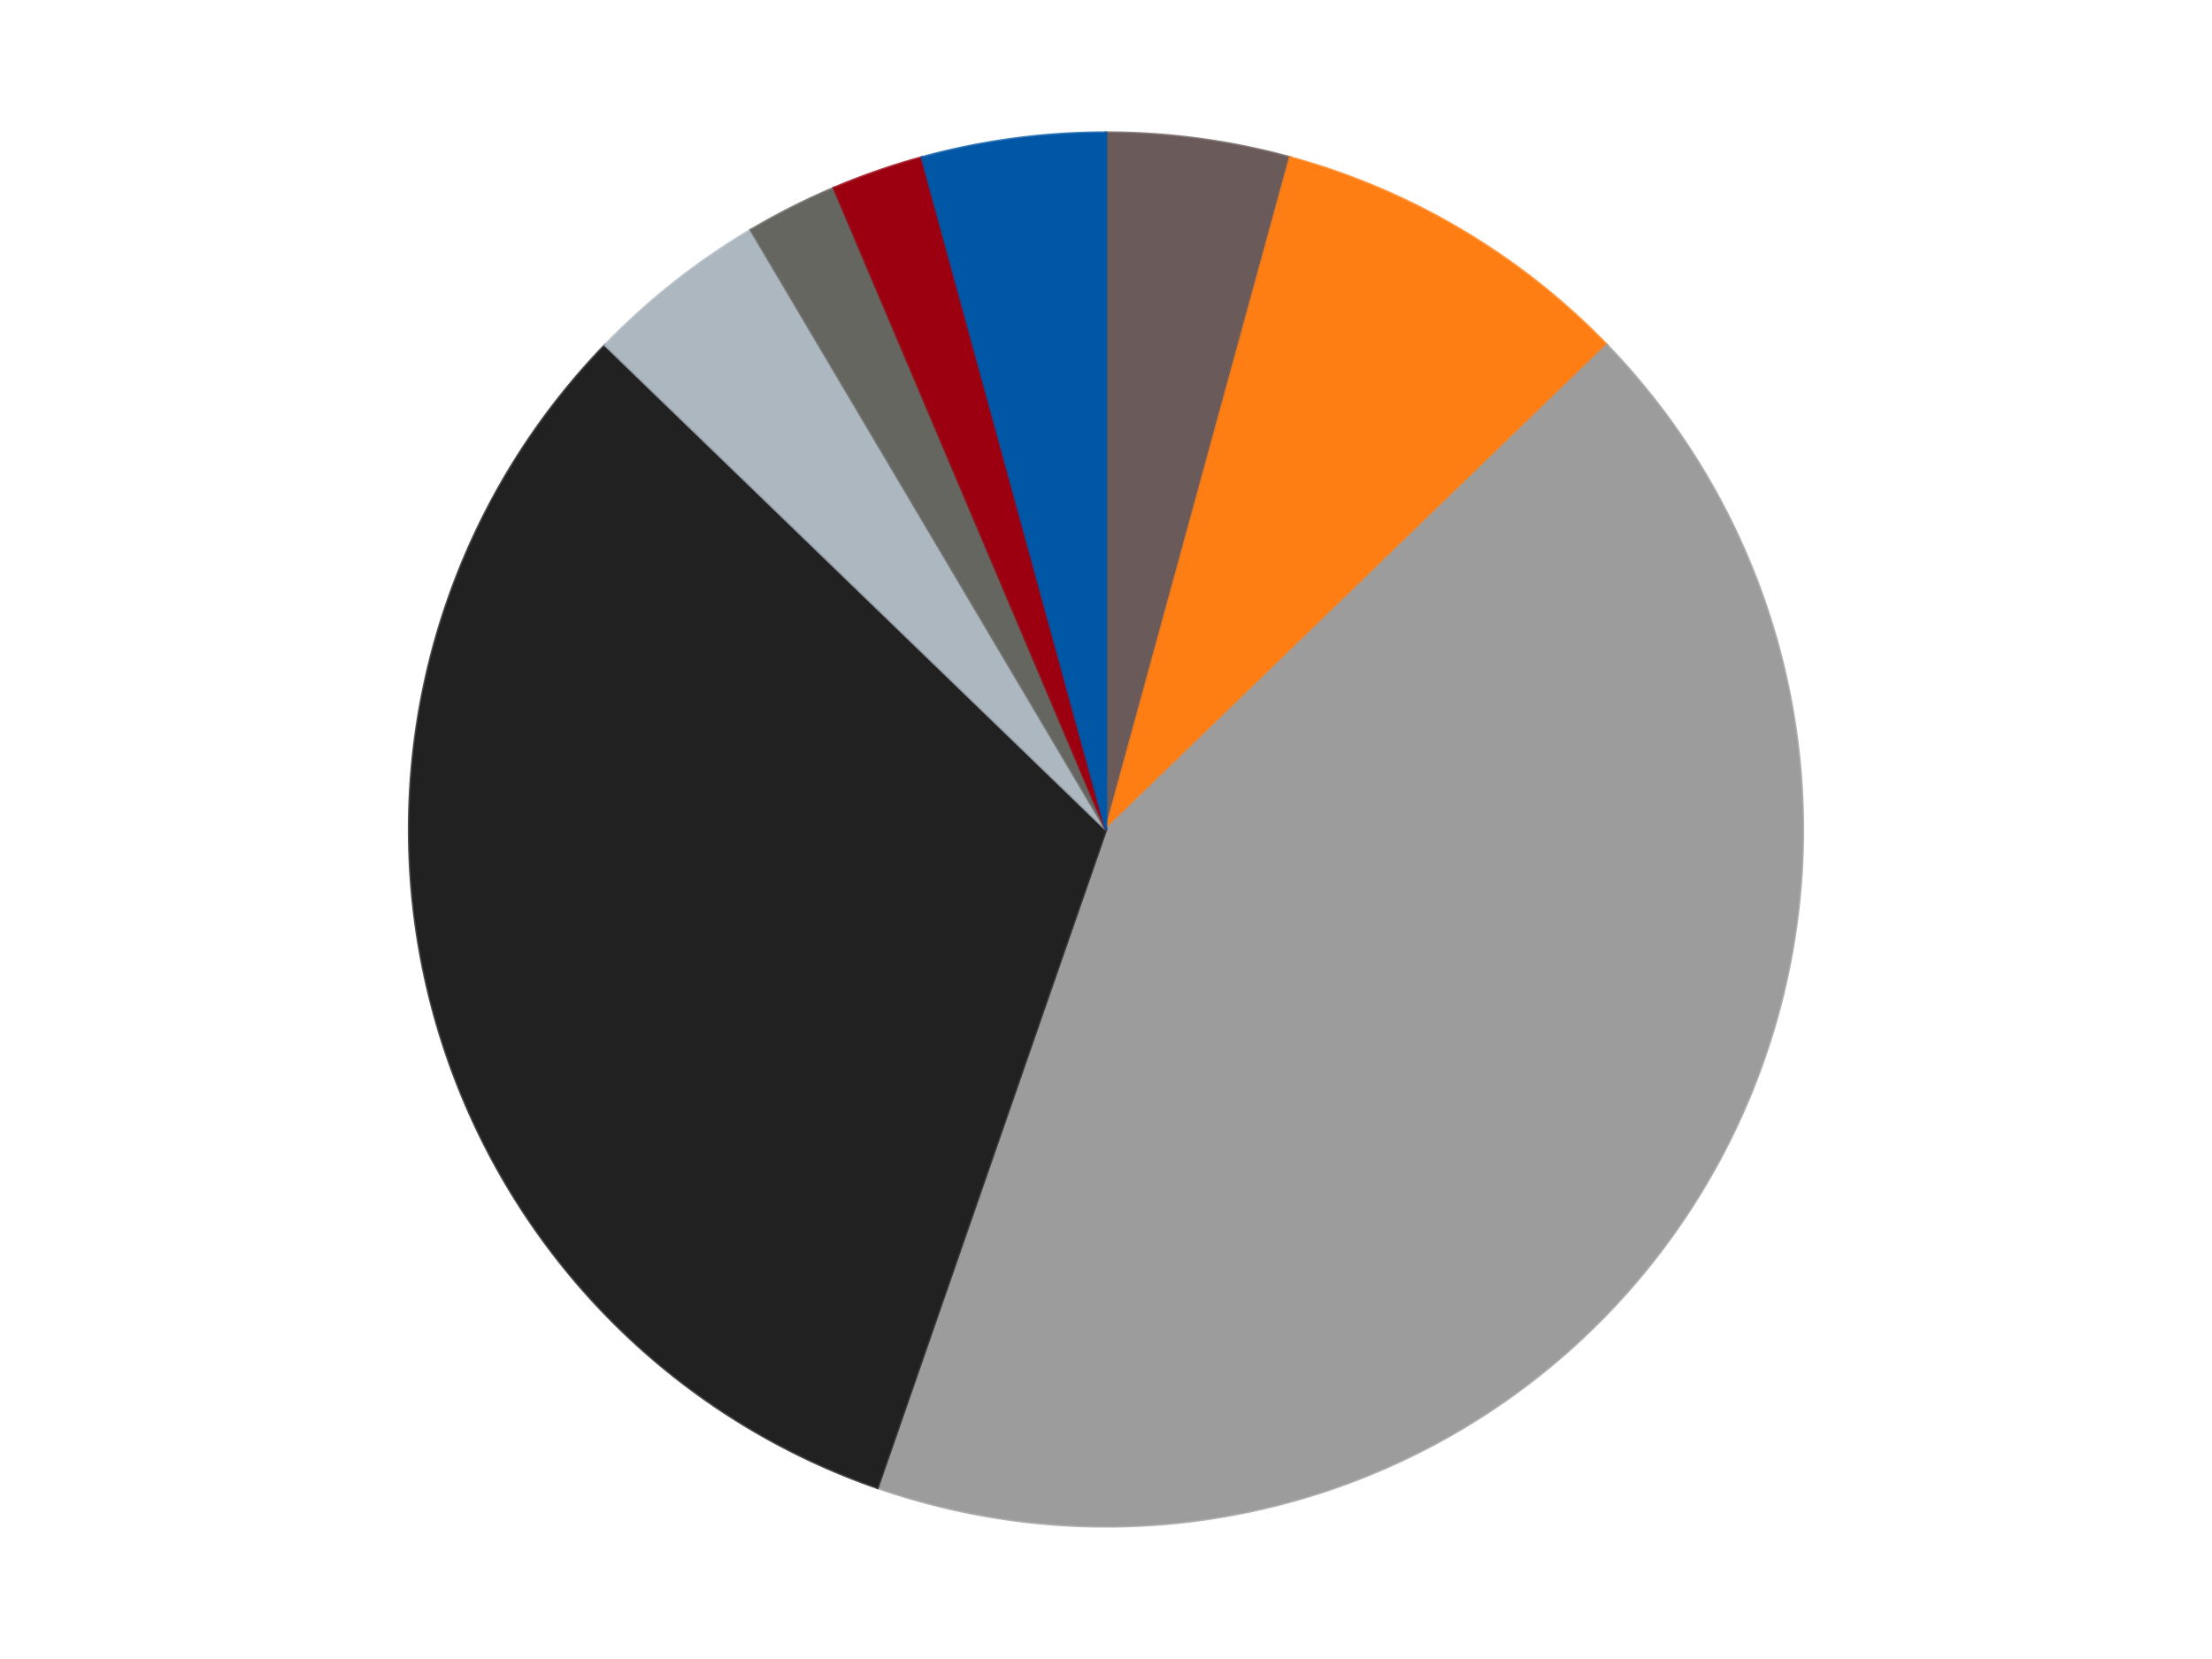
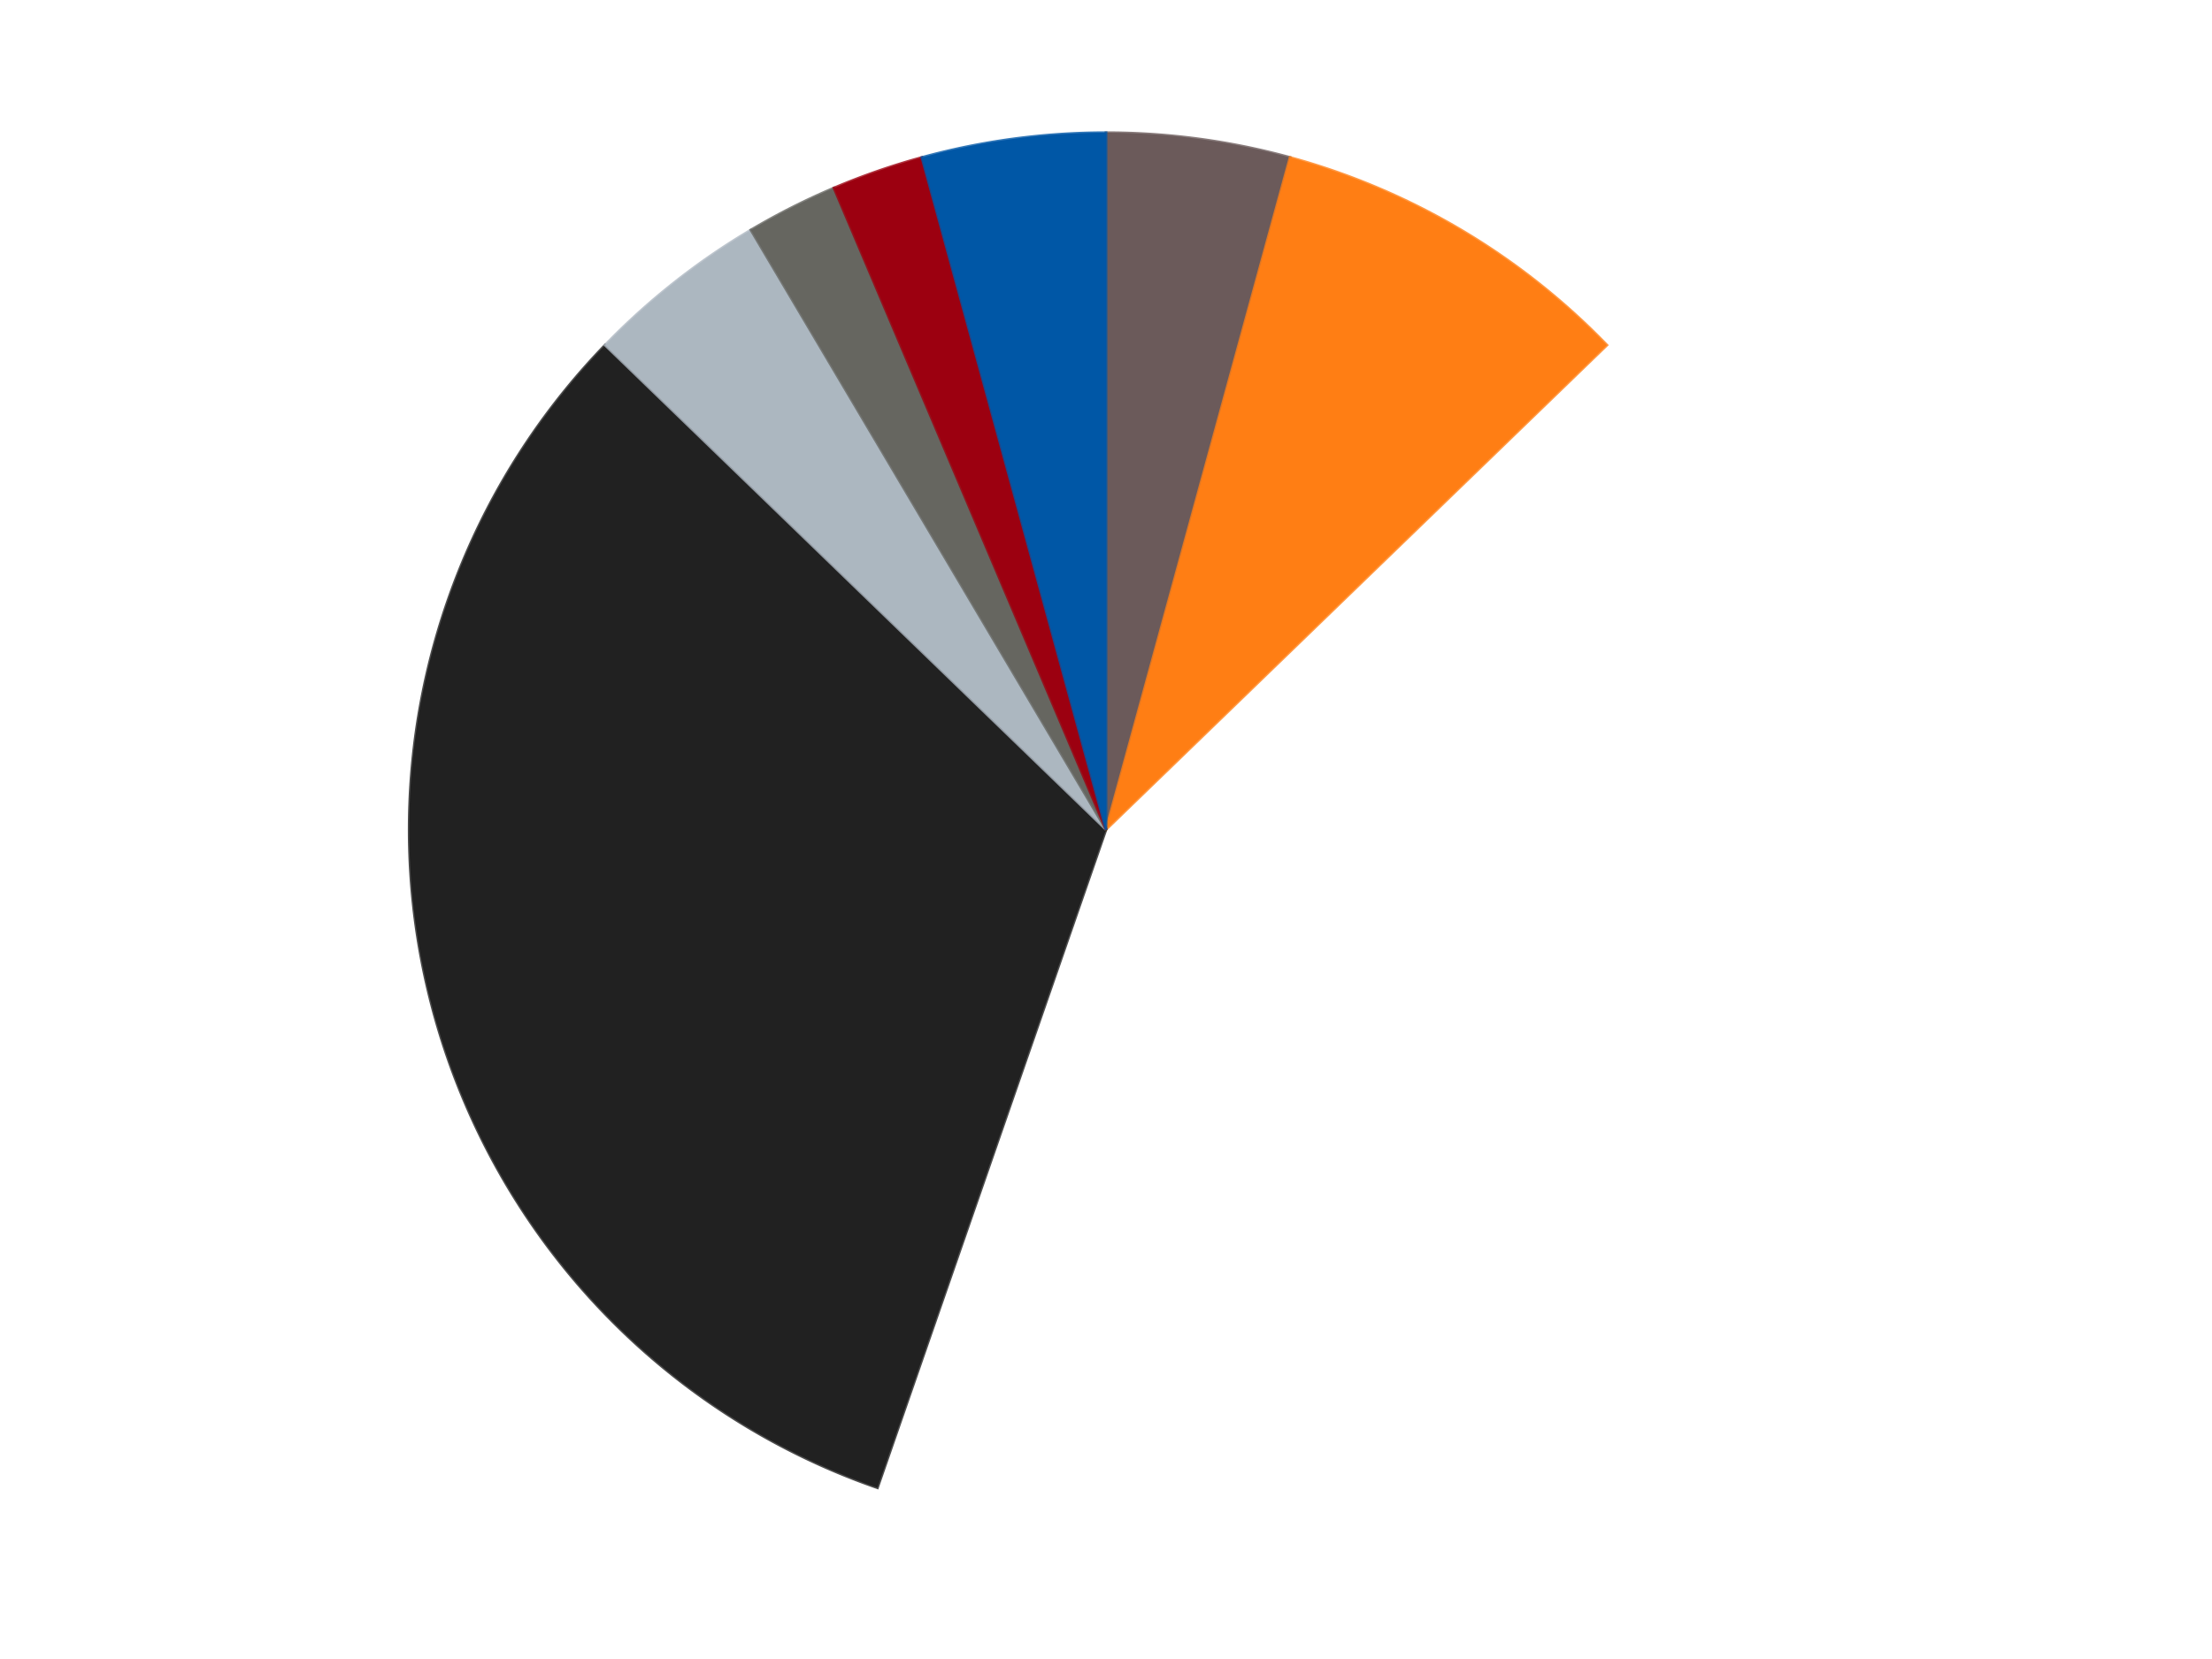
<svg xmlns="http://www.w3.org/2000/svg" xmlns:xlink="http://www.w3.org/1999/xlink" id="chart-4e659228-d4c9-48c8-86b6-2924230efe8d" class="pygal-chart" viewBox="0 0 800 600">
  <defs>
    <style type="text/css">#chart-4e659228-d4c9-48c8-86b6-2924230efe8d{-webkit-user-select:none;-webkit-font-smoothing:antialiased;font-family:Consolas,"Liberation Mono",Menlo,Courier,monospace}#chart-4e659228-d4c9-48c8-86b6-2924230efe8d .title{font-family:Consolas,"Liberation Mono",Menlo,Courier,monospace;font-size:16px}#chart-4e659228-d4c9-48c8-86b6-2924230efe8d .legends .legend text{font-family:Consolas,"Liberation Mono",Menlo,Courier,monospace;font-size:14px}#chart-4e659228-d4c9-48c8-86b6-2924230efe8d .axis text{font-family:Consolas,"Liberation Mono",Menlo,Courier,monospace;font-size:10px}#chart-4e659228-d4c9-48c8-86b6-2924230efe8d .axis text.major{font-family:Consolas,"Liberation Mono",Menlo,Courier,monospace;font-size:10px}#chart-4e659228-d4c9-48c8-86b6-2924230efe8d .text-overlay text.value{font-family:Consolas,"Liberation Mono",Menlo,Courier,monospace;font-size:16px}#chart-4e659228-d4c9-48c8-86b6-2924230efe8d .text-overlay text.label{font-family:Consolas,"Liberation Mono",Menlo,Courier,monospace;font-size:10px}#chart-4e659228-d4c9-48c8-86b6-2924230efe8d .tooltip{font-family:Consolas,"Liberation Mono",Menlo,Courier,monospace;font-size:14px}#chart-4e659228-d4c9-48c8-86b6-2924230efe8d text.no_data{font-family:Consolas,"Liberation Mono",Menlo,Courier,monospace;font-size:64px}
#chart-4e659228-d4c9-48c8-86b6-2924230efe8d{background-color:transparent}#chart-4e659228-d4c9-48c8-86b6-2924230efe8d path,#chart-4e659228-d4c9-48c8-86b6-2924230efe8d line,#chart-4e659228-d4c9-48c8-86b6-2924230efe8d rect,#chart-4e659228-d4c9-48c8-86b6-2924230efe8d circle{-webkit-transition:150ms;-moz-transition:150ms;transition:150ms}#chart-4e659228-d4c9-48c8-86b6-2924230efe8d .graph &gt; .background{fill:transparent}#chart-4e659228-d4c9-48c8-86b6-2924230efe8d .plot &gt; .background{fill:transparent}#chart-4e659228-d4c9-48c8-86b6-2924230efe8d .graph{fill:rgba(0,0,0,.87)}#chart-4e659228-d4c9-48c8-86b6-2924230efe8d text.no_data{fill:rgba(0,0,0,1)}#chart-4e659228-d4c9-48c8-86b6-2924230efe8d .title{fill:rgba(0,0,0,1)}#chart-4e659228-d4c9-48c8-86b6-2924230efe8d .legends .legend text{fill:rgba(0,0,0,.87)}#chart-4e659228-d4c9-48c8-86b6-2924230efe8d .legends .legend:hover text{fill:rgba(0,0,0,1)}#chart-4e659228-d4c9-48c8-86b6-2924230efe8d .axis .line{stroke:rgba(0,0,0,1)}#chart-4e659228-d4c9-48c8-86b6-2924230efe8d .axis .guide.line{stroke:rgba(0,0,0,.54)}#chart-4e659228-d4c9-48c8-86b6-2924230efe8d .axis .major.line{stroke:rgba(0,0,0,.87)}#chart-4e659228-d4c9-48c8-86b6-2924230efe8d .axis text.major{fill:rgba(0,0,0,1)}#chart-4e659228-d4c9-48c8-86b6-2924230efe8d .axis.y .guides:hover .guide.line,#chart-4e659228-d4c9-48c8-86b6-2924230efe8d .line-graph .axis.x .guides:hover .guide.line,#chart-4e659228-d4c9-48c8-86b6-2924230efe8d .stackedline-graph .axis.x .guides:hover .guide.line,#chart-4e659228-d4c9-48c8-86b6-2924230efe8d .xy-graph .axis.x .guides:hover .guide.line{stroke:rgba(0,0,0,1)}#chart-4e659228-d4c9-48c8-86b6-2924230efe8d .axis .guides:hover text{fill:rgba(0,0,0,1)}#chart-4e659228-d4c9-48c8-86b6-2924230efe8d .reactive{fill-opacity:1.0;stroke-opacity:.8;stroke-width:1}#chart-4e659228-d4c9-48c8-86b6-2924230efe8d .ci{stroke:rgba(0,0,0,.87)}#chart-4e659228-d4c9-48c8-86b6-2924230efe8d .reactive.active,#chart-4e659228-d4c9-48c8-86b6-2924230efe8d .active .reactive{fill-opacity:0.6;stroke-opacity:.9;stroke-width:4}#chart-4e659228-d4c9-48c8-86b6-2924230efe8d .ci .reactive.active{stroke-width:1.5}#chart-4e659228-d4c9-48c8-86b6-2924230efe8d .series text{fill:rgba(0,0,0,1)}#chart-4e659228-d4c9-48c8-86b6-2924230efe8d .tooltip rect{fill:transparent;stroke:rgba(0,0,0,1);-webkit-transition:opacity 150ms;-moz-transition:opacity 150ms;transition:opacity 150ms}#chart-4e659228-d4c9-48c8-86b6-2924230efe8d .tooltip .label{fill:rgba(0,0,0,.87)}#chart-4e659228-d4c9-48c8-86b6-2924230efe8d .tooltip .label{fill:rgba(0,0,0,.87)}#chart-4e659228-d4c9-48c8-86b6-2924230efe8d .tooltip .legend{font-size:.8em;fill:rgba(0,0,0,.54)}#chart-4e659228-d4c9-48c8-86b6-2924230efe8d .tooltip .x_label{font-size:.6em;fill:rgba(0,0,0,1)}#chart-4e659228-d4c9-48c8-86b6-2924230efe8d .tooltip .xlink{font-size:.5em;text-decoration:underline}#chart-4e659228-d4c9-48c8-86b6-2924230efe8d .tooltip .value{font-size:1.5em}#chart-4e659228-d4c9-48c8-86b6-2924230efe8d .bound{font-size:.5em}#chart-4e659228-d4c9-48c8-86b6-2924230efe8d .max-value{font-size:.75em;fill:rgba(0,0,0,.54)}#chart-4e659228-d4c9-48c8-86b6-2924230efe8d .map-element{fill:transparent;stroke:rgba(0,0,0,.54) !important}#chart-4e659228-d4c9-48c8-86b6-2924230efe8d .map-element .reactive{fill-opacity:inherit;stroke-opacity:inherit}#chart-4e659228-d4c9-48c8-86b6-2924230efe8d .color-0,#chart-4e659228-d4c9-48c8-86b6-2924230efe8d .color-0 a:visited{stroke:#F44336;fill:#F44336}#chart-4e659228-d4c9-48c8-86b6-2924230efe8d .color-1,#chart-4e659228-d4c9-48c8-86b6-2924230efe8d .color-1 a:visited{stroke:#3F51B5;fill:#3F51B5}#chart-4e659228-d4c9-48c8-86b6-2924230efe8d .color-2,#chart-4e659228-d4c9-48c8-86b6-2924230efe8d .color-2 a:visited{stroke:#009688;fill:#009688}#chart-4e659228-d4c9-48c8-86b6-2924230efe8d .color-3,#chart-4e659228-d4c9-48c8-86b6-2924230efe8d .color-3 a:visited{stroke:#FFC107;fill:#FFC107}#chart-4e659228-d4c9-48c8-86b6-2924230efe8d .color-4,#chart-4e659228-d4c9-48c8-86b6-2924230efe8d .color-4 a:visited{stroke:#FF5722;fill:#FF5722}#chart-4e659228-d4c9-48c8-86b6-2924230efe8d .color-5,#chart-4e659228-d4c9-48c8-86b6-2924230efe8d .color-5 a:visited{stroke:#9C27B0;fill:#9C27B0}#chart-4e659228-d4c9-48c8-86b6-2924230efe8d .color-6,#chart-4e659228-d4c9-48c8-86b6-2924230efe8d .color-6 a:visited{stroke:#03A9F4;fill:#03A9F4}#chart-4e659228-d4c9-48c8-86b6-2924230efe8d .color-7,#chart-4e659228-d4c9-48c8-86b6-2924230efe8d .color-7 a:visited{stroke:#8BC34A;fill:#8BC34A}#chart-4e659228-d4c9-48c8-86b6-2924230efe8d .text-overlay .color-0 text{fill:black}#chart-4e659228-d4c9-48c8-86b6-2924230efe8d .text-overlay .color-1 text{fill:black}#chart-4e659228-d4c9-48c8-86b6-2924230efe8d .text-overlay .color-2 text{fill:black}#chart-4e659228-d4c9-48c8-86b6-2924230efe8d .text-overlay .color-3 text{fill:black}#chart-4e659228-d4c9-48c8-86b6-2924230efe8d .text-overlay .color-4 text{fill:black}#chart-4e659228-d4c9-48c8-86b6-2924230efe8d .text-overlay .color-5 text{fill:black}#chart-4e659228-d4c9-48c8-86b6-2924230efe8d .text-overlay .color-6 text{fill:black}#chart-4e659228-d4c9-48c8-86b6-2924230efe8d .text-overlay .color-7 text{fill:black}
#chart-4e659228-d4c9-48c8-86b6-2924230efe8d text.no_data{text-anchor:middle}#chart-4e659228-d4c9-48c8-86b6-2924230efe8d .guide.line{fill:none}#chart-4e659228-d4c9-48c8-86b6-2924230efe8d .centered{text-anchor:middle}#chart-4e659228-d4c9-48c8-86b6-2924230efe8d .title{text-anchor:middle}#chart-4e659228-d4c9-48c8-86b6-2924230efe8d .legends .legend text{fill-opacity:1}#chart-4e659228-d4c9-48c8-86b6-2924230efe8d .axis.x text{text-anchor:middle}#chart-4e659228-d4c9-48c8-86b6-2924230efe8d .axis.x:not(.web) text[transform]{text-anchor:start}#chart-4e659228-d4c9-48c8-86b6-2924230efe8d .axis.x:not(.web) text[transform].backwards{text-anchor:end}#chart-4e659228-d4c9-48c8-86b6-2924230efe8d .axis.y text{text-anchor:end}#chart-4e659228-d4c9-48c8-86b6-2924230efe8d .axis.y text[transform].backwards{text-anchor:start}#chart-4e659228-d4c9-48c8-86b6-2924230efe8d .axis.y2 text{text-anchor:start}#chart-4e659228-d4c9-48c8-86b6-2924230efe8d .axis.y2 text[transform].backwards{text-anchor:end}#chart-4e659228-d4c9-48c8-86b6-2924230efe8d .axis .guide.line{stroke-dasharray:4,4;stroke:black}#chart-4e659228-d4c9-48c8-86b6-2924230efe8d .axis .major.guide.line{stroke-dasharray:6,6;stroke:black}#chart-4e659228-d4c9-48c8-86b6-2924230efe8d .horizontal .axis.y .guide.line,#chart-4e659228-d4c9-48c8-86b6-2924230efe8d .horizontal .axis.y2 .guide.line,#chart-4e659228-d4c9-48c8-86b6-2924230efe8d .vertical .axis.x .guide.line{opacity:0}#chart-4e659228-d4c9-48c8-86b6-2924230efe8d .horizontal .axis.always_show .guide.line,#chart-4e659228-d4c9-48c8-86b6-2924230efe8d .vertical .axis.always_show .guide.line{opacity:1 !important}#chart-4e659228-d4c9-48c8-86b6-2924230efe8d .axis.y .guides:hover .guide.line,#chart-4e659228-d4c9-48c8-86b6-2924230efe8d .axis.y2 .guides:hover .guide.line,#chart-4e659228-d4c9-48c8-86b6-2924230efe8d .axis.x .guides:hover .guide.line{opacity:1}#chart-4e659228-d4c9-48c8-86b6-2924230efe8d .axis .guides:hover text{opacity:1}#chart-4e659228-d4c9-48c8-86b6-2924230efe8d .nofill{fill:none}#chart-4e659228-d4c9-48c8-86b6-2924230efe8d .subtle-fill{fill-opacity:.2}#chart-4e659228-d4c9-48c8-86b6-2924230efe8d .dot{stroke-width:1px;fill-opacity:1;stroke-opacity:1}#chart-4e659228-d4c9-48c8-86b6-2924230efe8d .dot.active{stroke-width:5px}#chart-4e659228-d4c9-48c8-86b6-2924230efe8d .dot.negative{fill:transparent}#chart-4e659228-d4c9-48c8-86b6-2924230efe8d text,#chart-4e659228-d4c9-48c8-86b6-2924230efe8d tspan{stroke:none !important}#chart-4e659228-d4c9-48c8-86b6-2924230efe8d .series text.active{opacity:1}#chart-4e659228-d4c9-48c8-86b6-2924230efe8d .tooltip rect{fill-opacity:.95;stroke-width:.5}#chart-4e659228-d4c9-48c8-86b6-2924230efe8d .tooltip text{fill-opacity:1}#chart-4e659228-d4c9-48c8-86b6-2924230efe8d .showable{visibility:hidden}#chart-4e659228-d4c9-48c8-86b6-2924230efe8d .showable.shown{visibility:visible}#chart-4e659228-d4c9-48c8-86b6-2924230efe8d .gauge-background{fill:rgba(229,229,229,1);stroke:none}#chart-4e659228-d4c9-48c8-86b6-2924230efe8d .bg-lines{stroke:transparent;stroke-width:2px}</style>
    <script type="text/javascript">window.pygal = window.pygal || {};window.pygal.config = window.pygal.config || {};window.pygal.config['4e659228-d4c9-48c8-86b6-2924230efe8d'] = {"allow_interruptions": false, "box_mode": "extremes", "classes": ["pygal-chart"], "css": ["file://style.css", "file://graph.css"], "defs": [], "disable_xml_declaration": false, "dots_size": 2.5, "dynamic_print_values": false, "explicit_size": false, "fill": false, "force_uri_protocol": "https", "formatter": null, "half_pie": false, "height": 600, "include_x_axis": false, "inner_radius": 0, "interpolate": null, "interpolation_parameters": {}, "interpolation_precision": 250, "inverse_y_axis": false, "js": ["//kozea.github.io/pygal.js/2.0.x/pygal-tooltips.min.js"], "legend_at_bottom": false, "legend_at_bottom_columns": null, "legend_box_size": 12, "logarithmic": false, "margin": 20, "margin_bottom": null, "margin_left": null, "margin_right": null, "margin_top": null, "max_scale": 16, "min_scale": 4, "missing_value_fill_truncation": "x", "no_data_text": "No data", "no_prefix": false, "order_min": null, "pretty_print": false, "print_labels": false, "print_values": false, "print_values_position": "center", "print_zeroes": true, "range": null, "rounded_bars": null, "secondary_range": null, "show_dots": true, "show_legend": false, "show_minor_x_labels": true, "show_minor_y_labels": true, "show_only_major_dots": false, "show_x_guides": false, "show_x_labels": true, "show_y_guides": true, "show_y_labels": true, "spacing": 10, "stack_from_top": false, "strict": false, "stroke": true, "stroke_style": null, "style": {"background": "transparent", "ci_colors": [], "colors": ["#F44336", "#3F51B5", "#009688", "#FFC107", "#FF5722", "#9C27B0", "#03A9F4", "#8BC34A", "#FF9800", "#E91E63", "#2196F3", "#4CAF50", "#FFEB3B", "#673AB7", "#00BCD4", "#CDDC39", "#9E9E9E", "#607D8B"], "dot_opacity": "1", "font_family": "Consolas, \"Liberation Mono\", Menlo, Courier, monospace", "foreground": "rgba(0, 0, 0, .87)", "foreground_strong": "rgba(0, 0, 0, 1)", "foreground_subtle": "rgba(0, 0, 0, .54)", "guide_stroke_color": "black", "guide_stroke_dasharray": "4,4", "label_font_family": "Consolas, \"Liberation Mono\", Menlo, Courier, monospace", "label_font_size": 10, "legend_font_family": "Consolas, \"Liberation Mono\", Menlo, Courier, monospace", "legend_font_size": 14, "major_guide_stroke_color": "black", "major_guide_stroke_dasharray": "6,6", "major_label_font_family": "Consolas, \"Liberation Mono\", Menlo, Courier, monospace", "major_label_font_size": 10, "no_data_font_family": "Consolas, \"Liberation Mono\", Menlo, Courier, monospace", "no_data_font_size": 64, "opacity": "1.0", "opacity_hover": "0.6", "plot_background": "transparent", "stroke_opacity": ".8", "stroke_opacity_hover": ".9", "stroke_width": "1", "stroke_width_hover": "4", "title_font_family": "Consolas, \"Liberation Mono\", Menlo, Courier, monospace", "title_font_size": 16, "tooltip_font_family": "Consolas, \"Liberation Mono\", Menlo, Courier, monospace", "tooltip_font_size": 14, "transition": "150ms", "value_background": "rgba(229, 229, 229, 1)", "value_colors": [], "value_font_family": "Consolas, \"Liberation Mono\", Menlo, Courier, monospace", "value_font_size": 16, "value_label_font_family": "Consolas, \"Liberation Mono\", Menlo, Courier, monospace", "value_label_font_size": 10}, "title": null, "tooltip_border_radius": 0, "tooltip_fancy_mode": true, "truncate_label": null, "truncate_legend": null, "width": 800, "x_label_rotation": 0, "x_labels": null, "x_labels_major": null, "x_labels_major_count": null, "x_labels_major_every": null, "x_title": null, "xrange": null, "y_label_rotation": 0, "y_labels": null, "y_labels_major": null, "y_labels_major_count": null, "y_labels_major_every": null, "y_title": null, "zero": 0, "legends": ["Dark Gray", "Orange", "Light Gray", "Black", "Pearl Light Gray", "Pearl Dark Gray", "Trans-Red", "Blue"]}</script>
    <script type="text/javascript" xlink:href="https://kozea.github.io/pygal.js/2.0.x/pygal-tooltips.min.js" />
  </defs>
  <title>Pygal</title>
  <g class="graph pie-graph vertical">
    <rect x="0" y="0" width="800" height="600" class="background" />
    <g transform="translate(20, 20)" class="plot">
      <rect x="0" y="0" width="760" height="560" class="background" />
      <g class="series serie-0 color-0">
        <g class="slices">
          <g class="slice" style="fill: #6B5A5A; stroke: #6B5A5A">
            <path d="M380 28 A252 252 0 0 1 446.577 36.954 L380 280 A0 0 0 0 0 380 280 z" class="slice reactive tooltip-trigger" />
            <desc class="value">4</desc>
            <desc class="x centered">396.79415637709616</desc>
            <desc class="y centered">155.1242364924977</desc>
          </g>
        </g>
      </g>
      <g class="series serie-1 color-1">
        <g class="slices">
          <g class="slice" style="fill: #FF7E14; stroke: #FF7E14">
            <path d="M446.577 36.954 A252 252 0 0 1 561.144 104.812 L380 280 A0 0 0 0 0 380 280 z" class="slice reactive tooltip-trigger" />
            <desc class="value">8</desc>
            <desc class="x centered">444.2116969665816</desc>
            <desc class="y centered">171.58940101322244</desc>
          </g>
        </g>
      </g>
      <g class="series serie-2 color-2">
        <g class="slices">
          <g class="slice" style="fill: #9C9C9C; stroke: #9C9C9C">
-             <path d="M561.144 104.812 A252 252 0 0 1 297.338 518.057 L380 280 A0 0 0 0 0 380 280 z" class="slice reactive tooltip-trigger" />
            <desc class="value">40</desc>
            <desc class="x centered">486.20442619851644</desc>
            <desc class="y centered">347.79837649858496</desc>
          </g>
        </g>
      </g>
      <g class="series serie-3 color-3">
        <g class="slices">
          <g class="slice" style="fill: #212121; stroke: #212121">
            <path d="M297.338 518.057 A252 252 0 0 1 198.856 104.812 L380 280 A0 0 0 0 0 380 280 z" class="slice reactive tooltip-trigger" />
            <desc class="value">30</desc>
            <desc class="x centered">257.43240836560534</desc>
            <desc class="y centered">309.20933893370864</desc>
          </g>
        </g>
      </g>
      <g class="series serie-4 color-4">
        <g class="slices">
          <g class="slice" style="fill: #ACB7C0; stroke: #ACB7C0">
            <path d="M198.856 104.812 A252 252 0 0 1 251.577 63.179 L380 280 A0 0 0 0 0 380 280 z" class="slice reactive tooltip-trigger" />
            <desc class="value">4</desc>
            <desc class="x centered">301.9115139910091</desc>
            <desc class="y centered">181.11527745488877</desc>
          </g>
        </g>
      </g>
      <g class="series serie-5 color-5">
        <g class="slices">
          <g class="slice" style="fill: #666660; stroke: #666660">
            <path d="M251.577 63.179 A252 252 0 0 1 281.622 47.996 L380 280 A0 0 0 0 0 380 280 z" class="slice reactive tooltip-trigger" />
            <desc class="value">2</desc>
            <desc class="x centered">323.17272497877104</desc>
            <desc class="y centered">167.542626681655</desc>
          </g>
        </g>
      </g>
      <g class="series serie-6 color-6">
        <g class="slices">
          <g class="slice" style="fill: #9C0010; stroke: #9C0010">
            <path d="M281.622 47.996 A252 252 0 0 1 313.423 36.954 L380 280 A0 0 0 0 0 380 280 z" class="slice reactive tooltip-trigger" />
            <desc class="value">2</desc>
            <desc class="x centered">338.6688679122142</desc>
            <desc class="y centered">160.97169445740226</desc>
          </g>
        </g>
      </g>
      <g class="series serie-7 color-7">
        <g class="slices">
          <g class="slice" style="fill: #0057A6; stroke: #0057A6">
            <path d="M313.423 36.954 A252 252 0 0 1 380 28 L380 280 A0 0 0 0 0 380 280 z" class="slice reactive tooltip-trigger" />
            <desc class="value">4</desc>
            <desc class="x centered">363.20584362290384</desc>
            <desc class="y centered">155.12423649249772</desc>
          </g>
        </g>
      </g>
    </g>
    <g class="titles" />
    <g transform="translate(20, 20)" class="plot overlay">
      <g class="series serie-0 color-0" />
      <g class="series serie-1 color-1" />
      <g class="series serie-2 color-2" />
      <g class="series serie-3 color-3" />
      <g class="series serie-4 color-4" />
      <g class="series serie-5 color-5" />
      <g class="series serie-6 color-6" />
      <g class="series serie-7 color-7" />
    </g>
    <g transform="translate(20, 20)" class="plot text-overlay">
      <g class="series serie-0 color-0" />
      <g class="series serie-1 color-1" />
      <g class="series serie-2 color-2" />
      <g class="series serie-3 color-3" />
      <g class="series serie-4 color-4" />
      <g class="series serie-5 color-5" />
      <g class="series serie-6 color-6" />
      <g class="series serie-7 color-7" />
    </g>
    <g transform="translate(20, 20)" class="plot tooltip-overlay">
      <g transform="translate(0 0)" style="opacity: 0" class="tooltip">
        <rect rx="0" ry="0" width="0" height="0" class="tooltip-box" />
        <g class="text" />
      </g>
    </g>
  </g>
</svg>